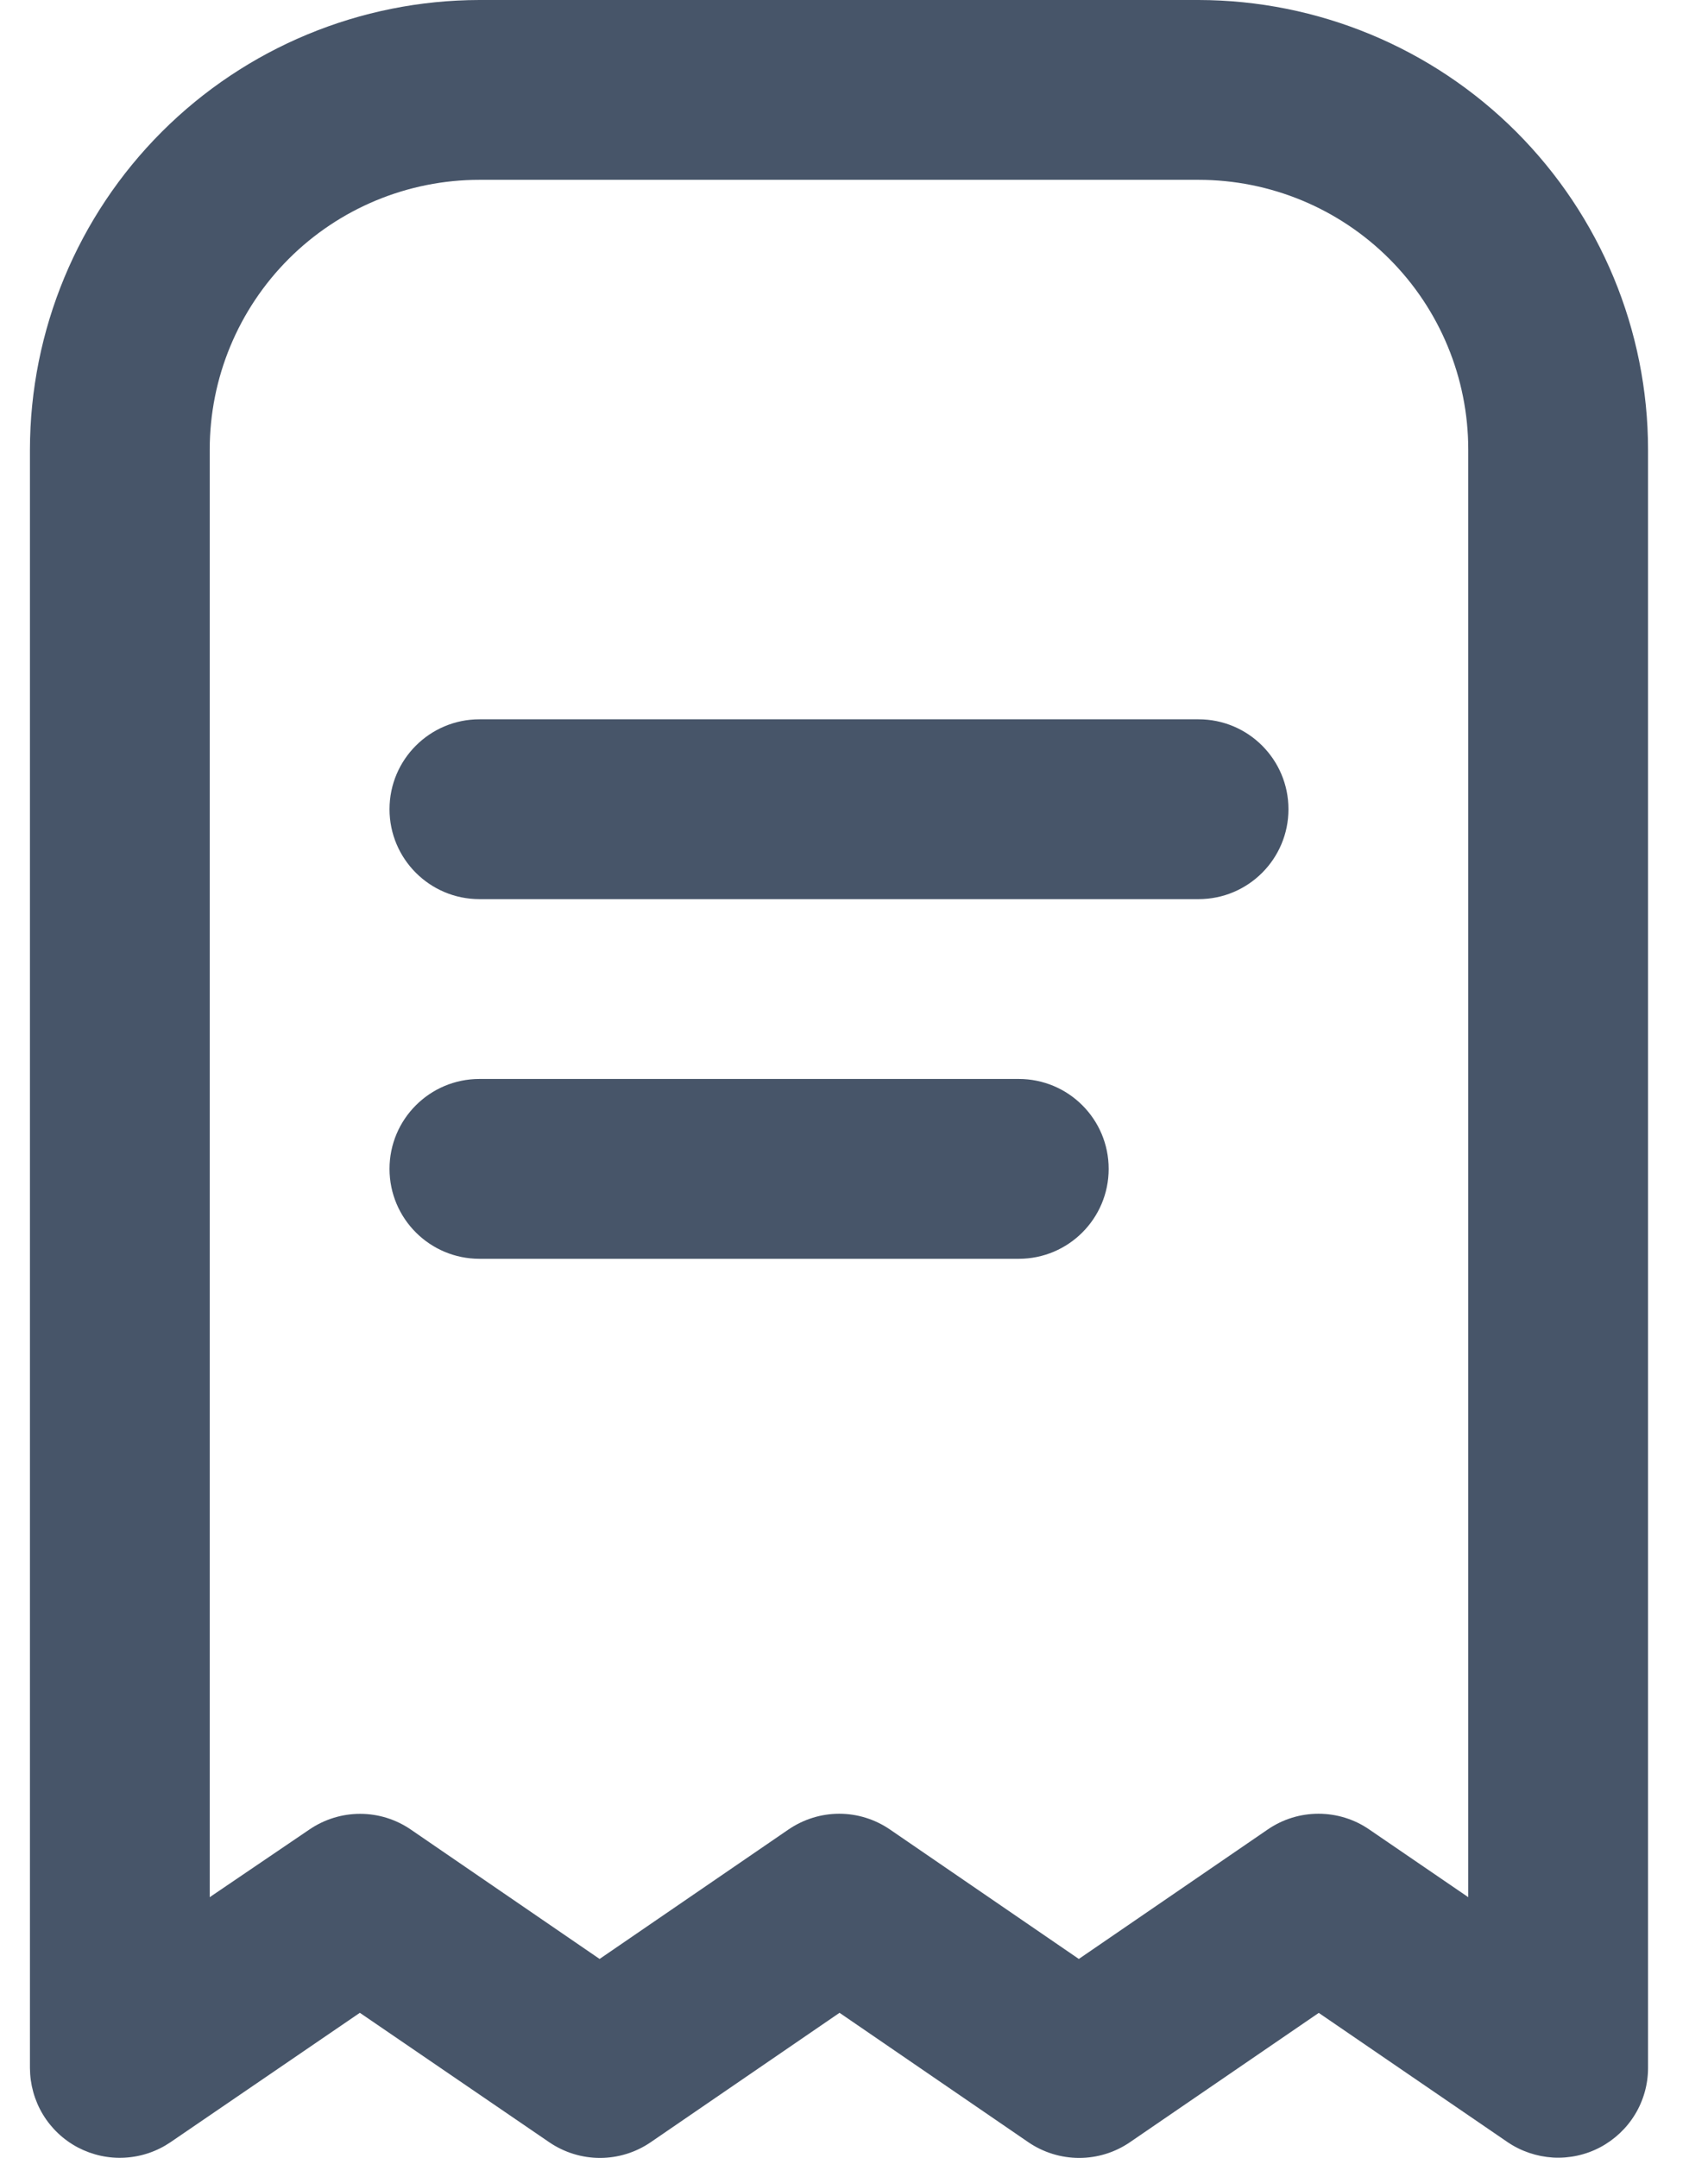
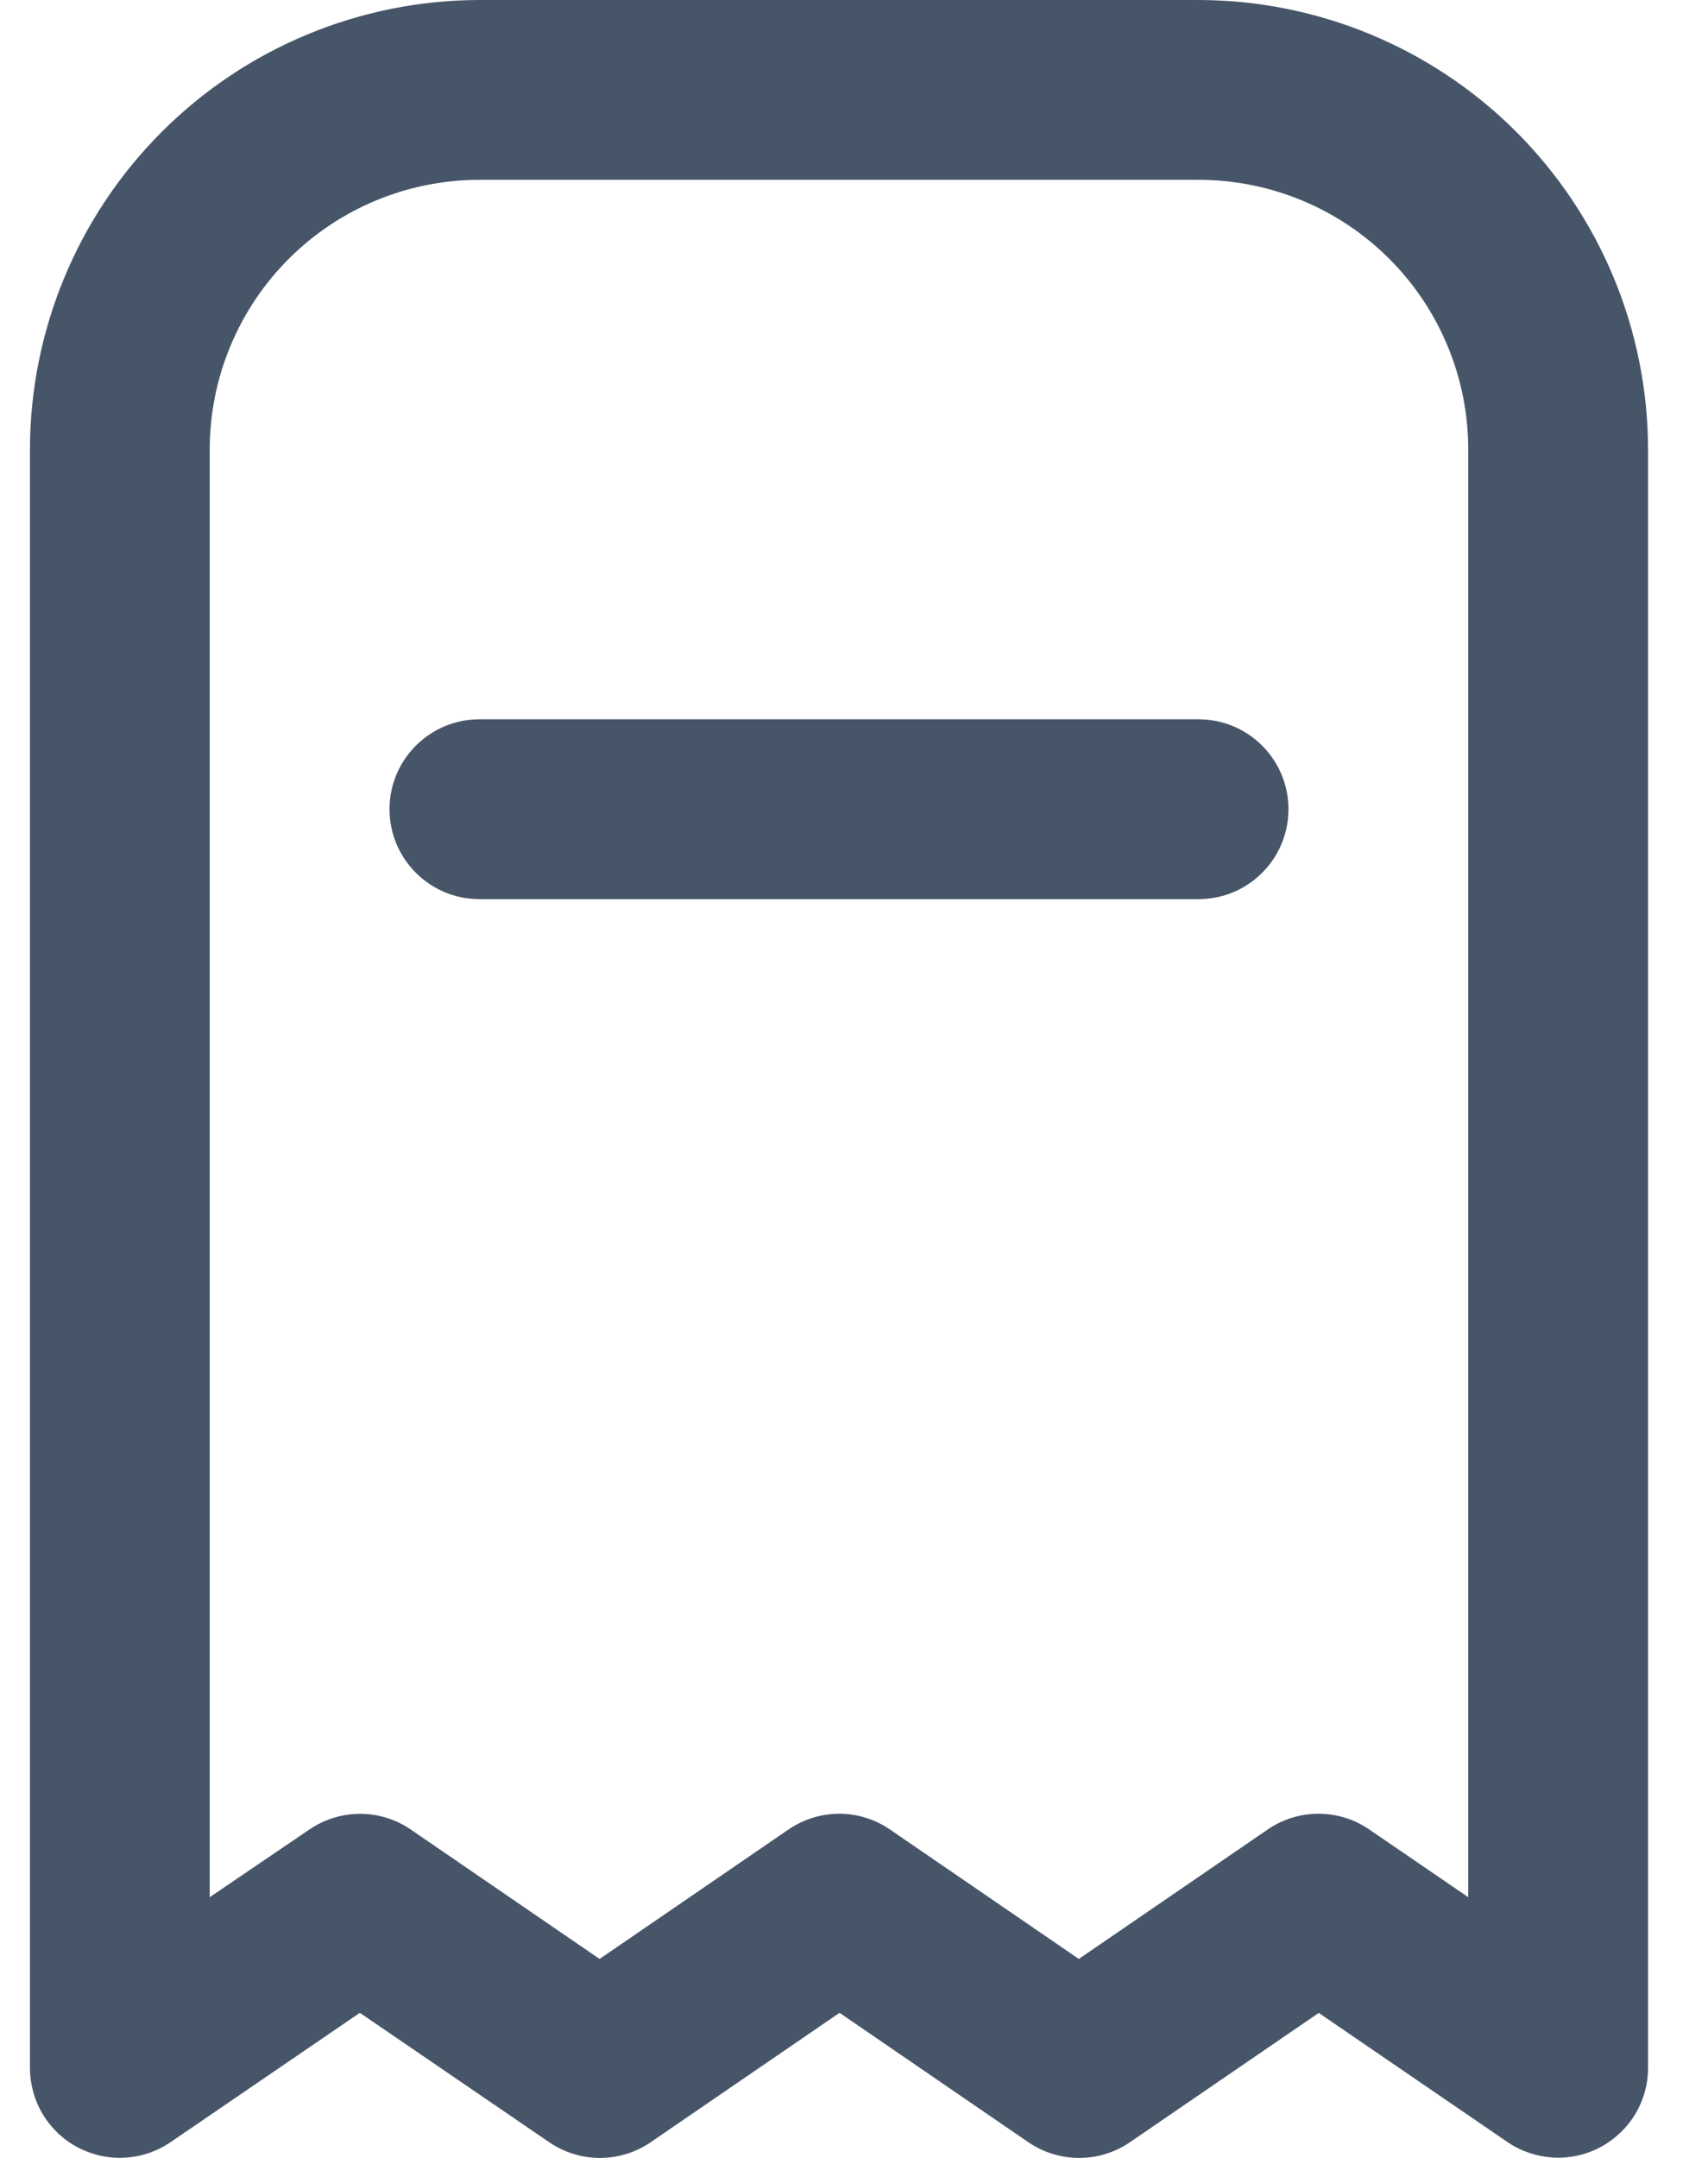
<svg xmlns="http://www.w3.org/2000/svg" width="19" height="24" viewBox="0 0 19 24" fill="none">
  <path d="M13.333 0H5.333C4.008 0.002 2.737 0.529 1.8 1.466C0.862 2.404 0.335 3.674 0.333 5V23C0.334 23.182 0.383 23.36 0.477 23.516C0.571 23.672 0.706 23.799 0.867 23.884C1.028 23.968 1.209 24.008 1.39 23.997C1.572 23.987 1.747 23.927 1.897 23.825L4.003 22.386L6.109 23.825C6.276 23.939 6.473 24 6.674 24C6.876 24 7.073 23.939 7.239 23.825L9.339 22.386L11.439 23.825C11.606 23.939 11.803 24 12.005 24C12.207 24 12.404 23.939 12.57 23.825L14.67 22.387L16.77 23.824C16.92 23.926 17.096 23.985 17.277 23.996C17.458 24.006 17.639 23.967 17.8 23.882C17.96 23.797 18.095 23.67 18.189 23.515C18.283 23.36 18.333 23.181 18.333 23V5C18.332 3.674 17.804 2.404 16.867 1.466C15.93 0.529 14.659 0.002 13.333 0ZM16.333 21.1L15.233 20.348C15.067 20.233 14.869 20.172 14.667 20.172C14.465 20.172 14.268 20.233 14.101 20.348L12.001 21.787L9.901 20.348C9.735 20.234 9.538 20.172 9.336 20.172C9.134 20.172 8.937 20.234 8.77 20.348L6.67 21.787L4.57 20.348C4.404 20.234 4.207 20.173 4.006 20.173C3.805 20.173 3.608 20.234 3.441 20.348L2.333 21.1V5C2.333 4.204 2.65 3.441 3.212 2.879C3.775 2.316 4.538 2 5.333 2H13.333C14.129 2 14.892 2.316 15.455 2.879C16.017 3.441 16.333 4.204 16.333 5V21.1Z" fill="#475569" />
  <path d="M13.333 8H5.333C4.781 8 4.333 8.448 4.333 9C4.333 9.552 4.781 10 5.333 10H13.333C13.886 10 14.333 9.552 14.333 9C14.333 8.448 13.886 8 13.333 8Z" fill="#475569" />
-   <path d="M11.333 12H5.333C4.781 12 4.333 12.448 4.333 13C4.333 13.552 4.781 14 5.333 14H11.333C11.886 14 12.333 13.552 12.333 13C12.333 12.448 11.886 12 11.333 12Z" fill="#475569" />
</svg>